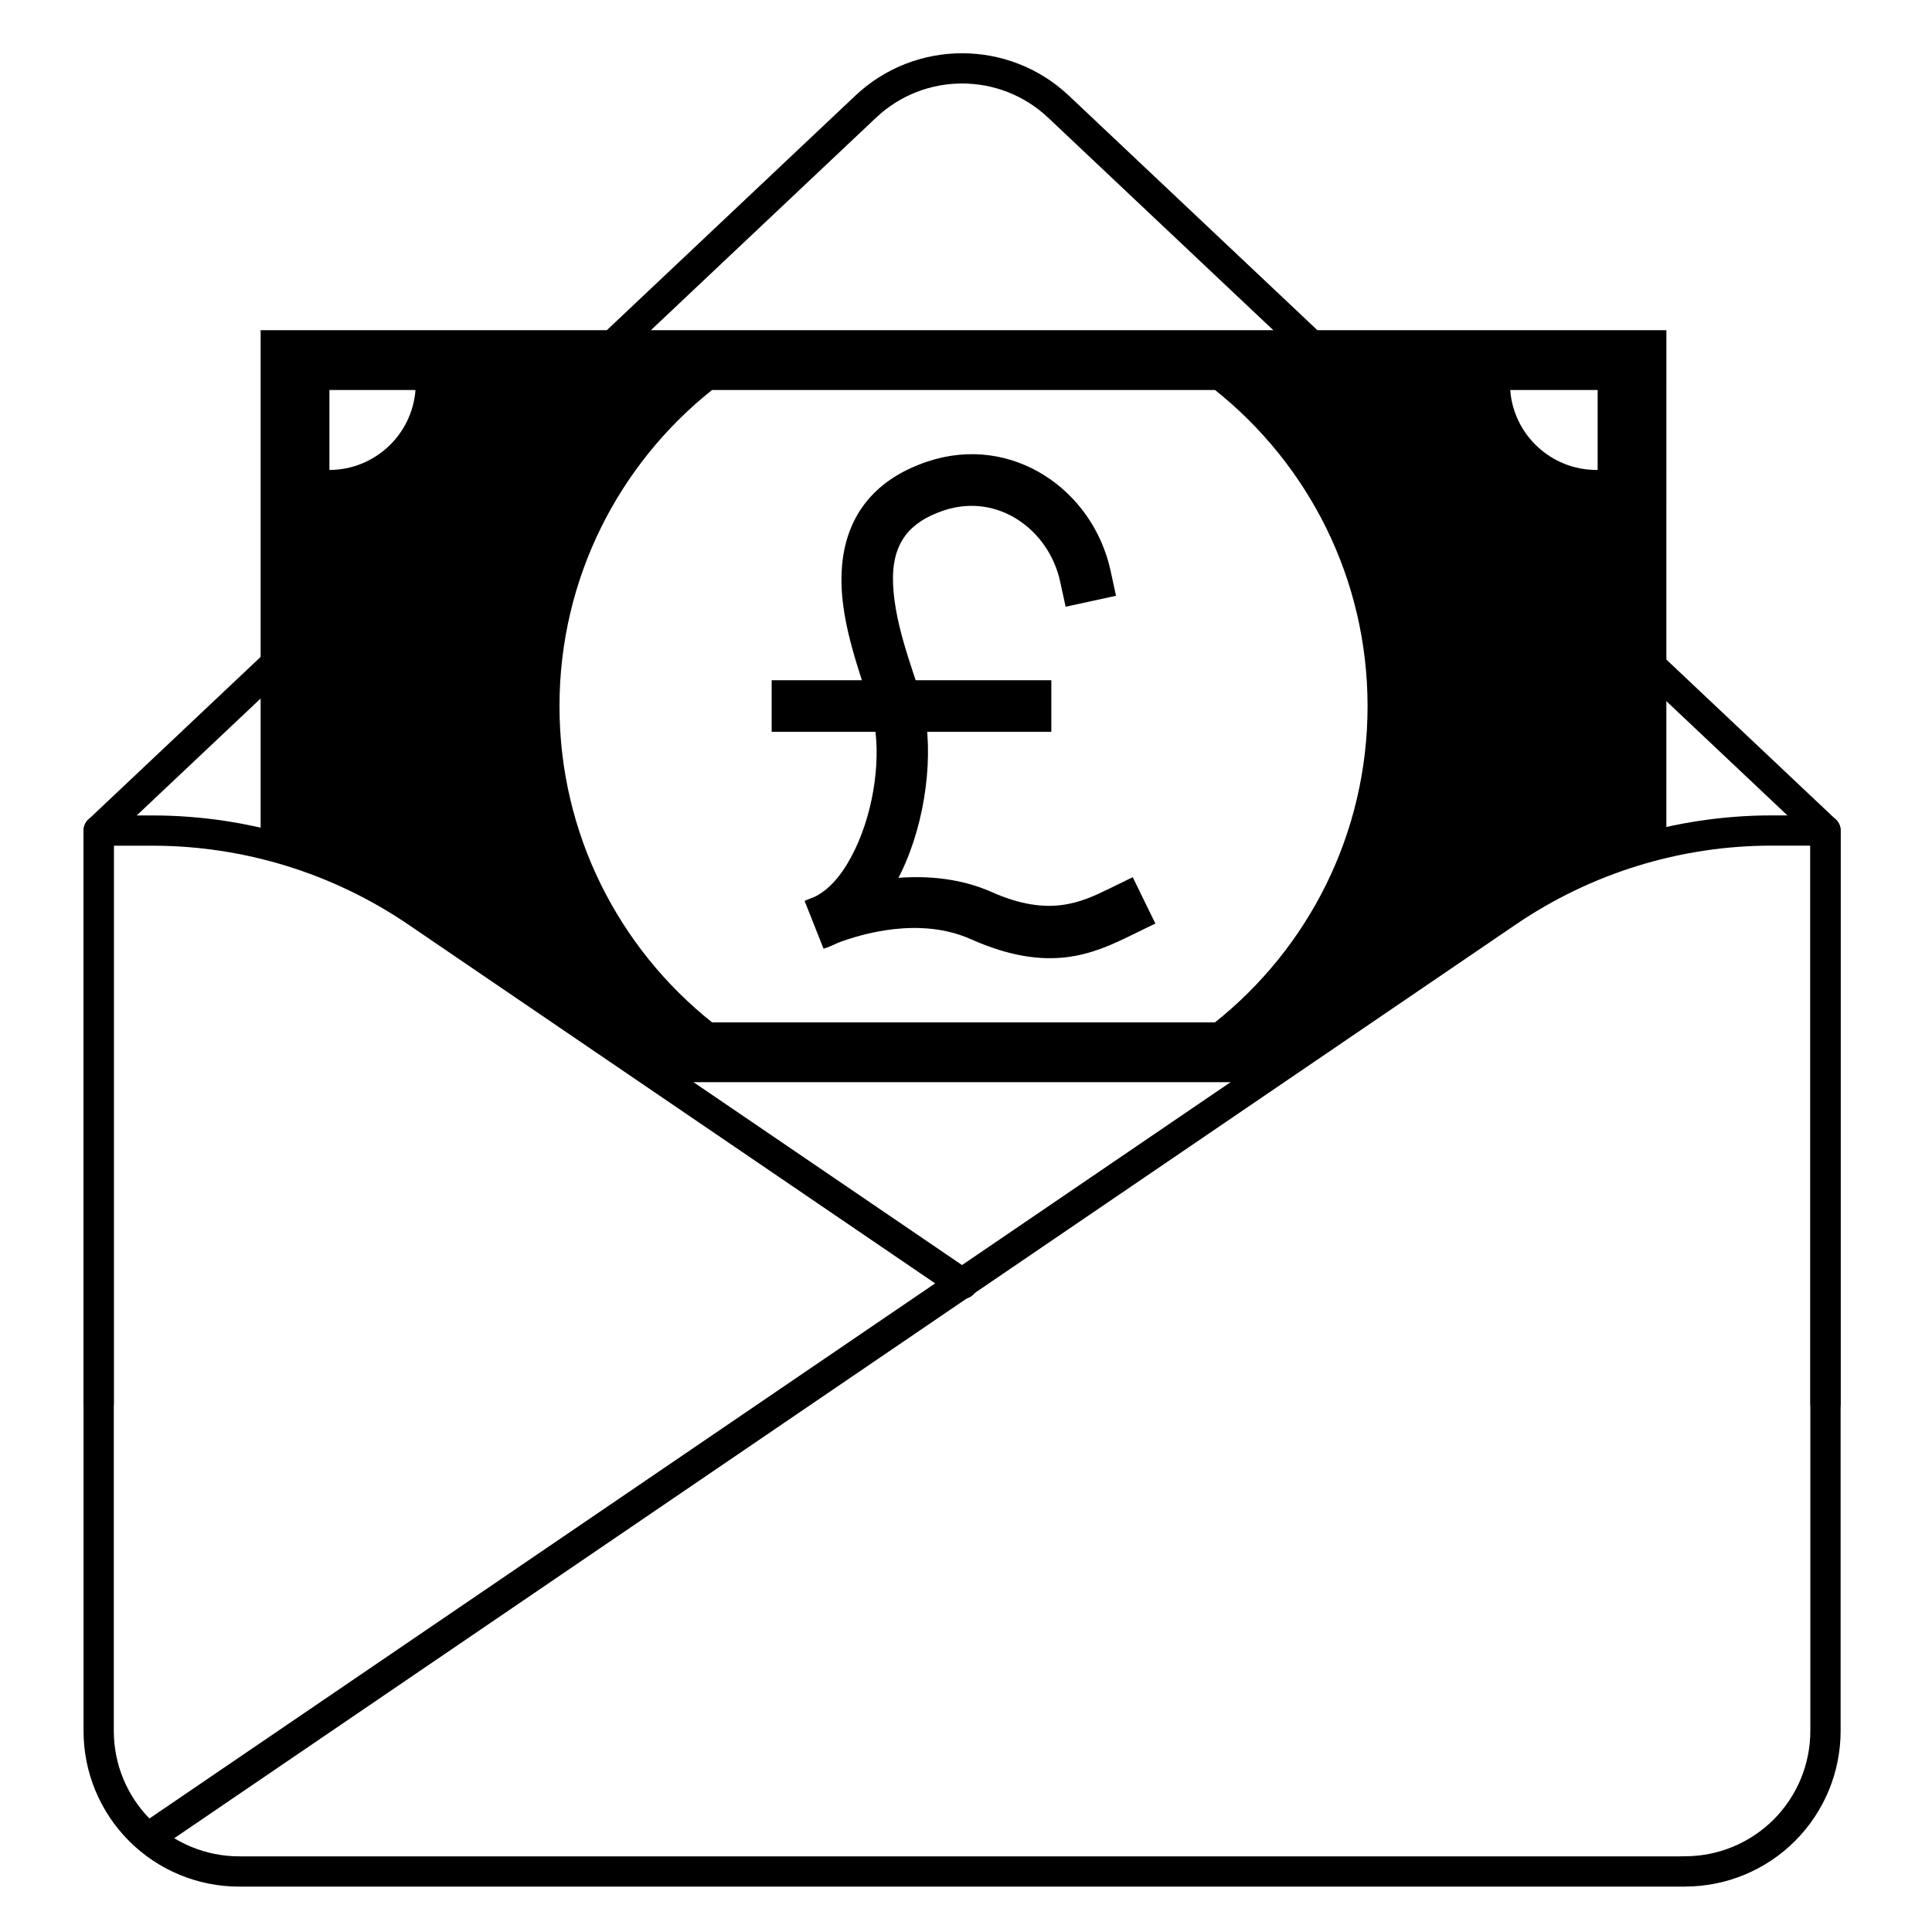
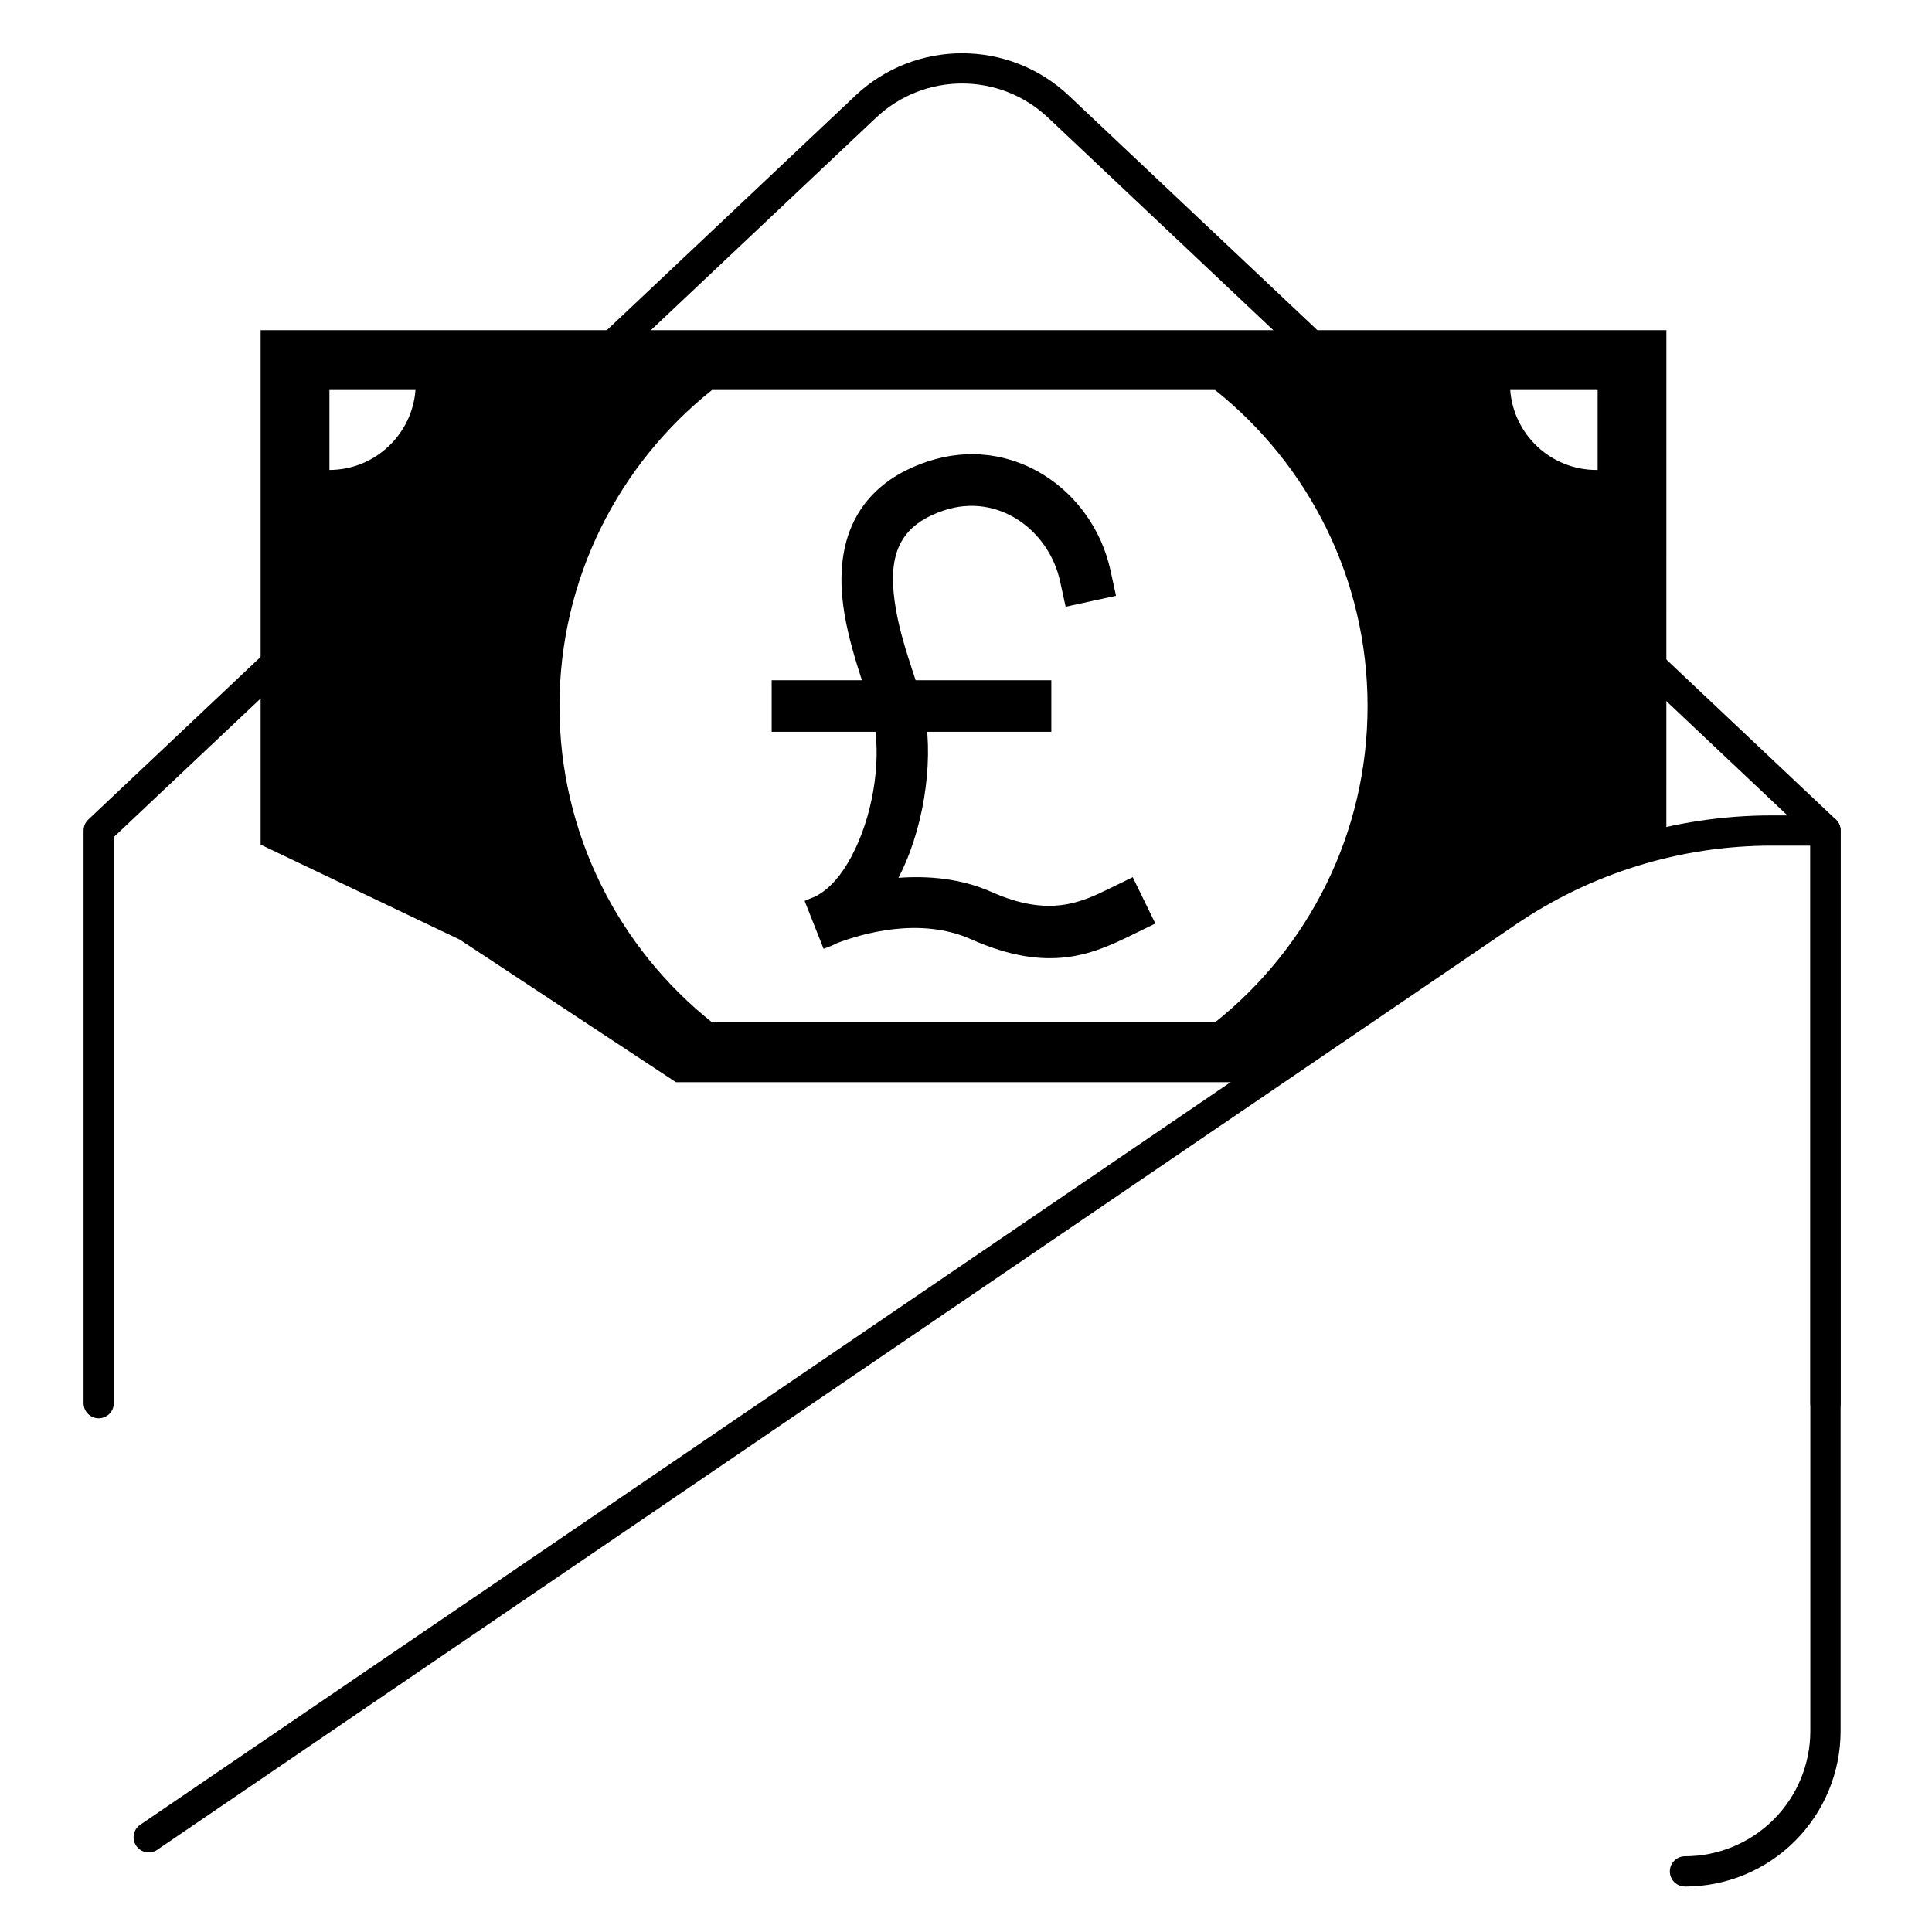
<svg xmlns="http://www.w3.org/2000/svg" fill="#000000" width="800px" height="800px" version="1.1" viewBox="144 144 512 512">
  <g fill-rule="evenodd">
    <path d="m631.79 515.85v-151.74c0-1.109-0.457-2.16-1.258-2.918 0 0-143.57-135.49-203.26-191.83-15.891-14.996-40.723-14.996-56.613 0-59.691 56.336-203.26 191.83-203.26 191.83-0.801 0.758-1.258 1.809-1.258 2.918v151.74c0 2.215 1.797 4.012 4.012 4.012 2.211 0 4.008-1.797 4.008-4.012v-150.02l202-190.64c12.801-12.082 32.805-12.082 45.605 0l202 190.64v150.02c0 2.215 1.801 4.012 4.012 4.012 2.215 0 4.012-1.797 4.012-4.012z" />
    <path d="m585.61 231.5h-372.54v136.34l52.77 25.172 57.281 37.773h156.38l69.051-46.984 37.051-15.961zm-119.62 15.852c24.633 19.617 40.43 49.871 40.43 83.793 0 33.914-15.797 64.168-40.43 83.789h-133.29c-24.633-19.621-40.43-49.875-40.43-83.789 0-33.922 15.797-64.176 40.43-83.793zm101.4 21.191h-0.301c-12.07 0-21.984-9.344-22.867-21.191h23.168zm-313.28-21.191c-0.895 11.828-10.77 21.16-22.809 21.191v-21.191z" />
    <path d="m348.5 324.27h74.113v13.664h-74.113z" />
    <path d="m360.01 381.61c-1.777 0.676-2.781 1.141-2.781 1.141l5.023 12.676c1.254-0.406 2.477-0.918 3.66-1.516 6.273-2.394 21.789-7.062 35.379-1.016 20.824 9.27 32.492 3.852 42.75-1.152l6.141-3-5.996-12.277-6.137 2.996c-7.488 3.656-16.004 7.715-31.203 0.953-8.191-3.644-16.926-4.359-24.75-3.781 0.293-0.555 0.57-1.117 0.844-1.691 6.488-13.57 8.582-31.301 5.769-43.77-1.488-6.602-6.84-18.578-7.891-30.203-0.496-5.441-0.07-10.836 3.152-15.094 2.117-2.812 5.434-5.031 10.172-6.609 14.312-4.766 27.828 5.144 30.809 18.852l1.453 6.676 13.352-2.906-1.449-6.672c-4.656-21.426-26.117-36.363-48.484-28.914-7.906 2.637-13.215 6.652-16.758 11.336-5.269 6.977-6.664 15.656-5.856 24.562 1.113 12.289 6.598 24.996 8.168 31.977 2.242 9.941 0.406 24.055-4.766 34.875-2.637 5.516-6.074 10.266-10.602 12.559z" />
    <path d="m590.54 643.96c10.938 0 21.43-4.344 29.16-12.078 7.734-7.734 12.082-18.227 12.082-29.164v-238.62c0-2.215-1.797-4.008-4.012-4.008h-14.246c-25.805 0-51.008 7.766-72.332 22.289-82.914 56.473-303.62 206.8-360.04 245.21-1.828 1.246-2.301 3.742-1.055 5.574 1.246 1.828 3.742 2.301 5.57 1.059 56.41-38.422 277.12-188.75 360.04-245.22 19.992-13.617 43.625-20.902 67.816-20.902h10.234v234.61c0 8.812-3.496 17.262-9.727 23.492-6.231 6.231-14.684 9.73-23.492 9.73-2.215 0-4.012 1.797-4.012 4.008 0 2.215 1.797 4.012 4.012 4.012z" />
-     <path d="m590.07 635.95h-382.69c-8.812 0-17.262-3.5-23.492-9.73-6.231-6.231-9.73-14.68-9.73-23.492v-234.61h10.238c24.191 0 47.824 7.285 67.816 20.902 32.852 22.375 87.332 59.48 144.66 98.523 1.828 1.246 4.324 0.773 5.57-1.055 1.246-1.832 0.773-4.328-1.055-5.574-57.328-39.043-111.81-76.148-144.66-98.523-21.328-14.523-46.531-22.289-72.332-22.289h-14.25c-2.215 0-4.008 1.793-4.008 4.008v238.62c0 10.938 4.344 21.43 12.078 29.164s18.227 12.078 29.164 12.078h382.69c2.215 0 4.012-1.797 4.012-4.012 0-2.211-1.797-4.008-4.012-4.008z" />
  </g>
</svg>